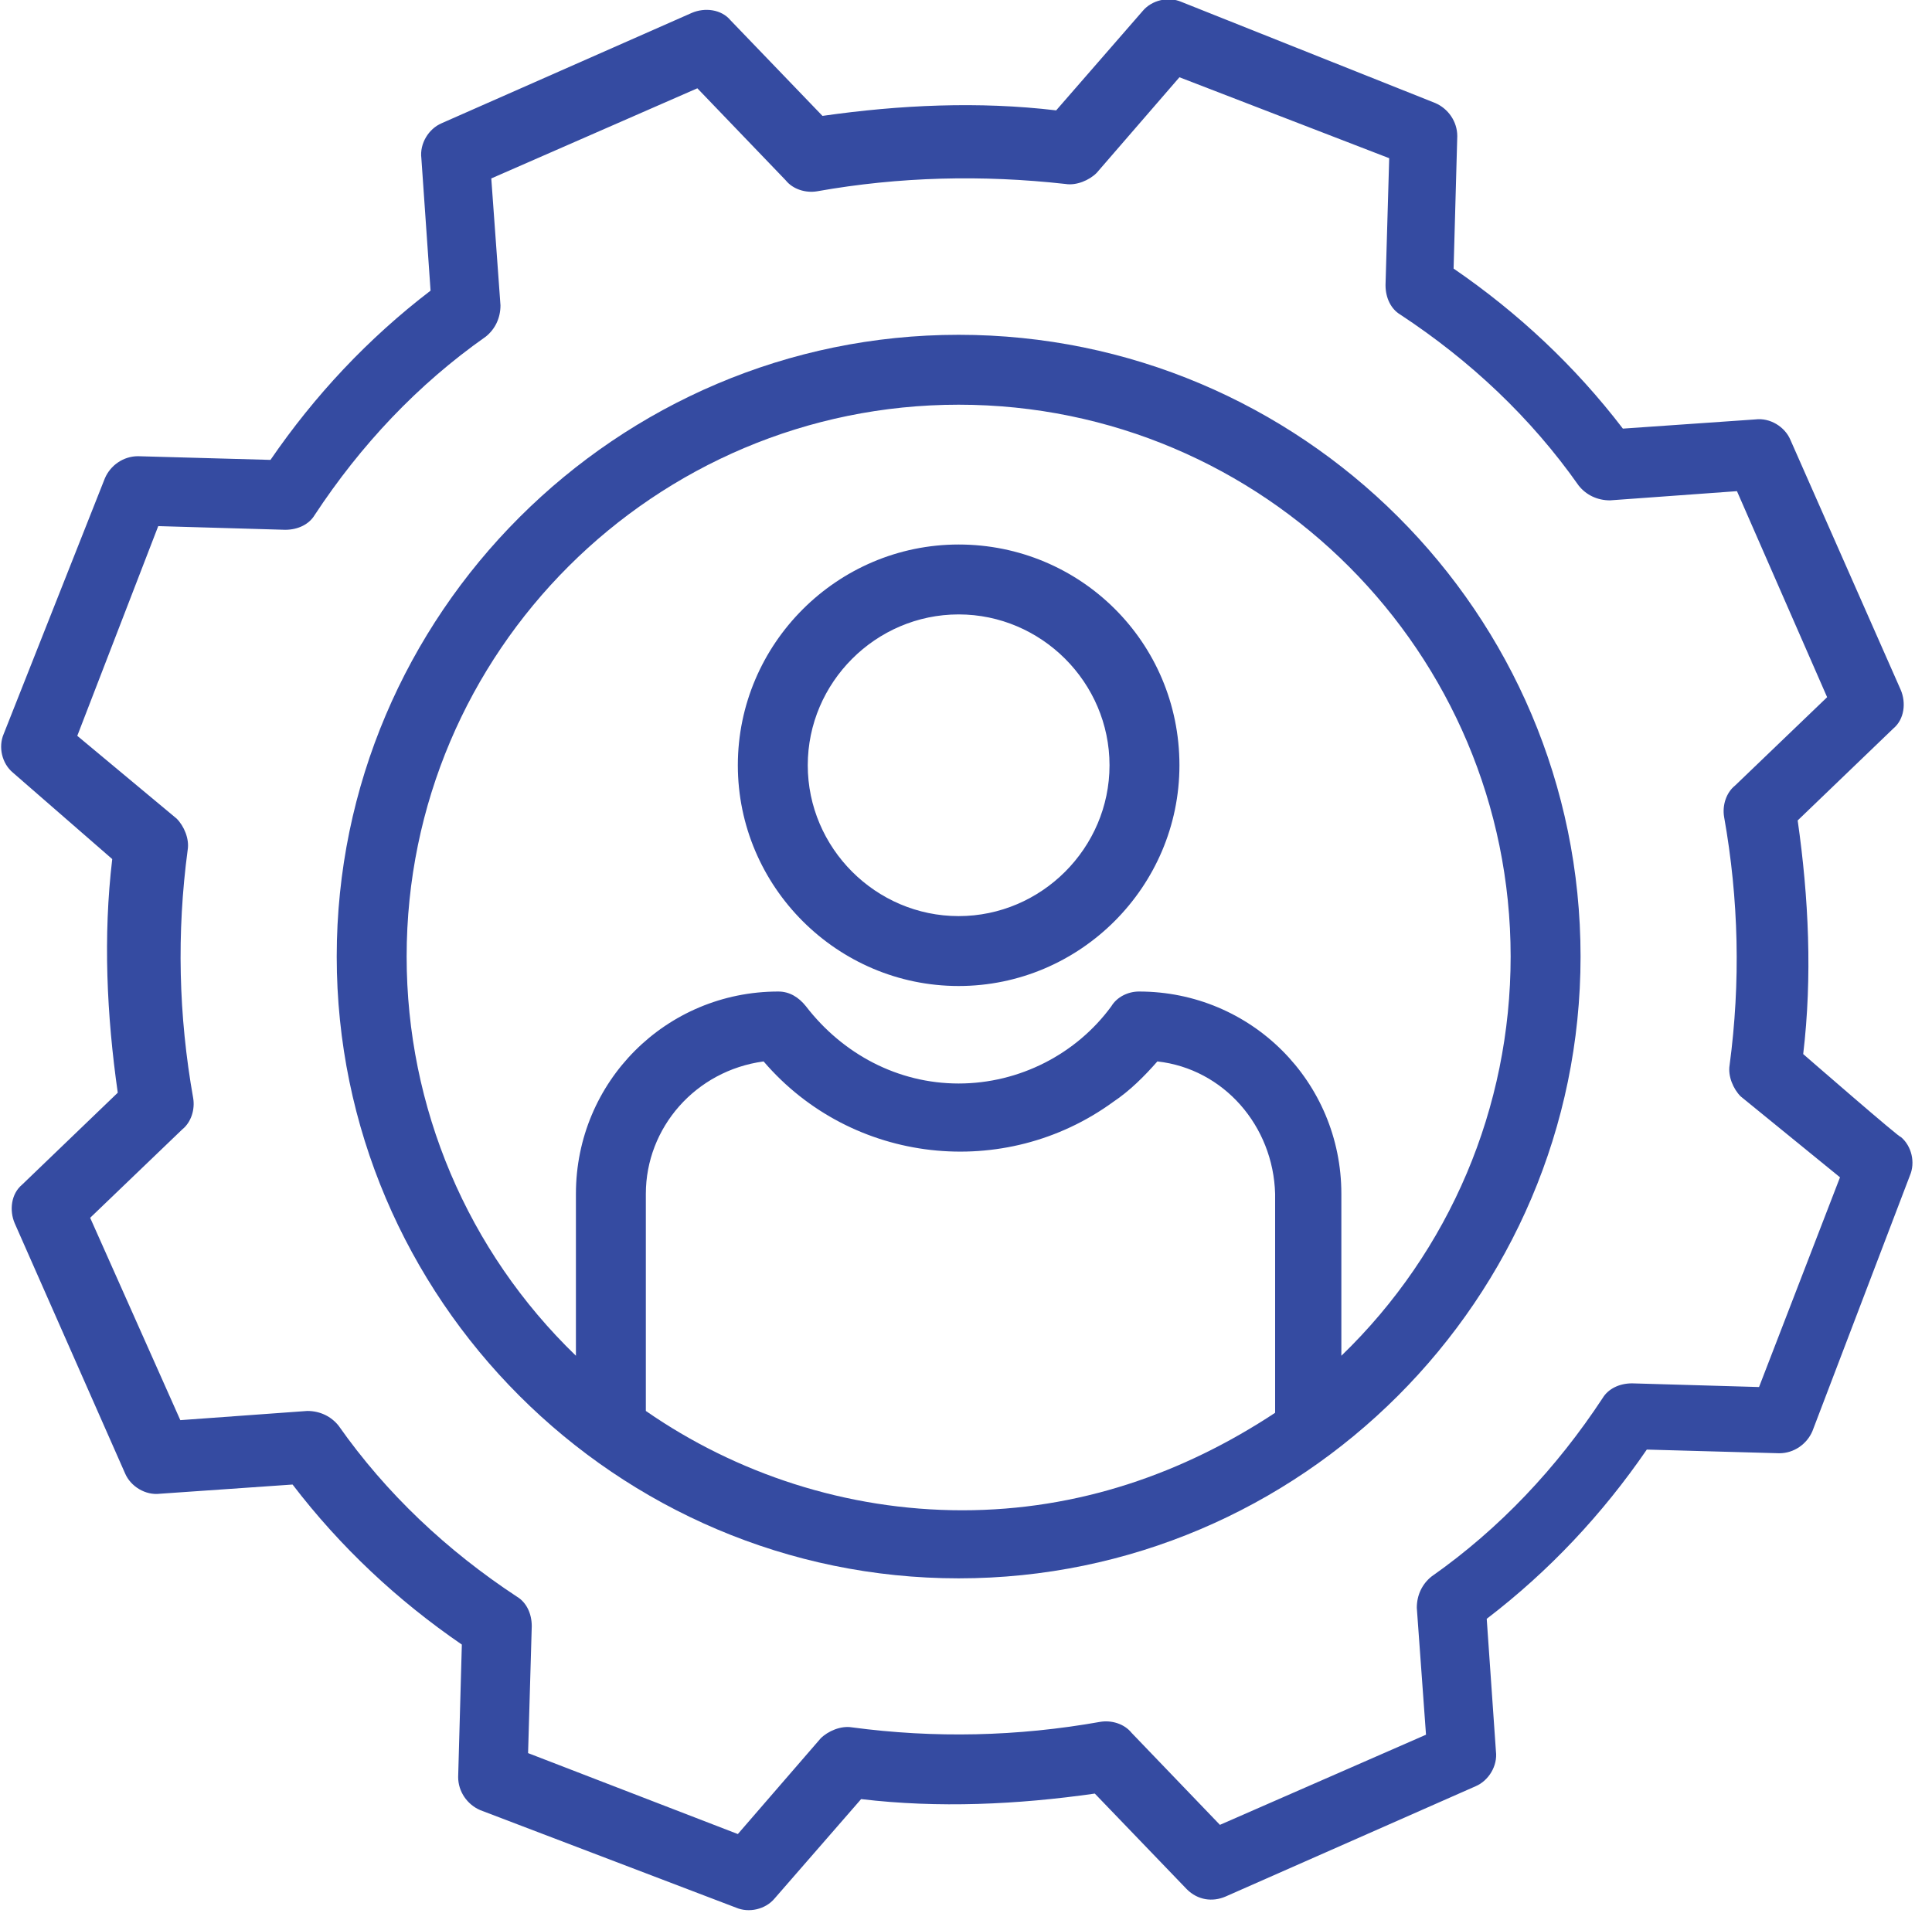
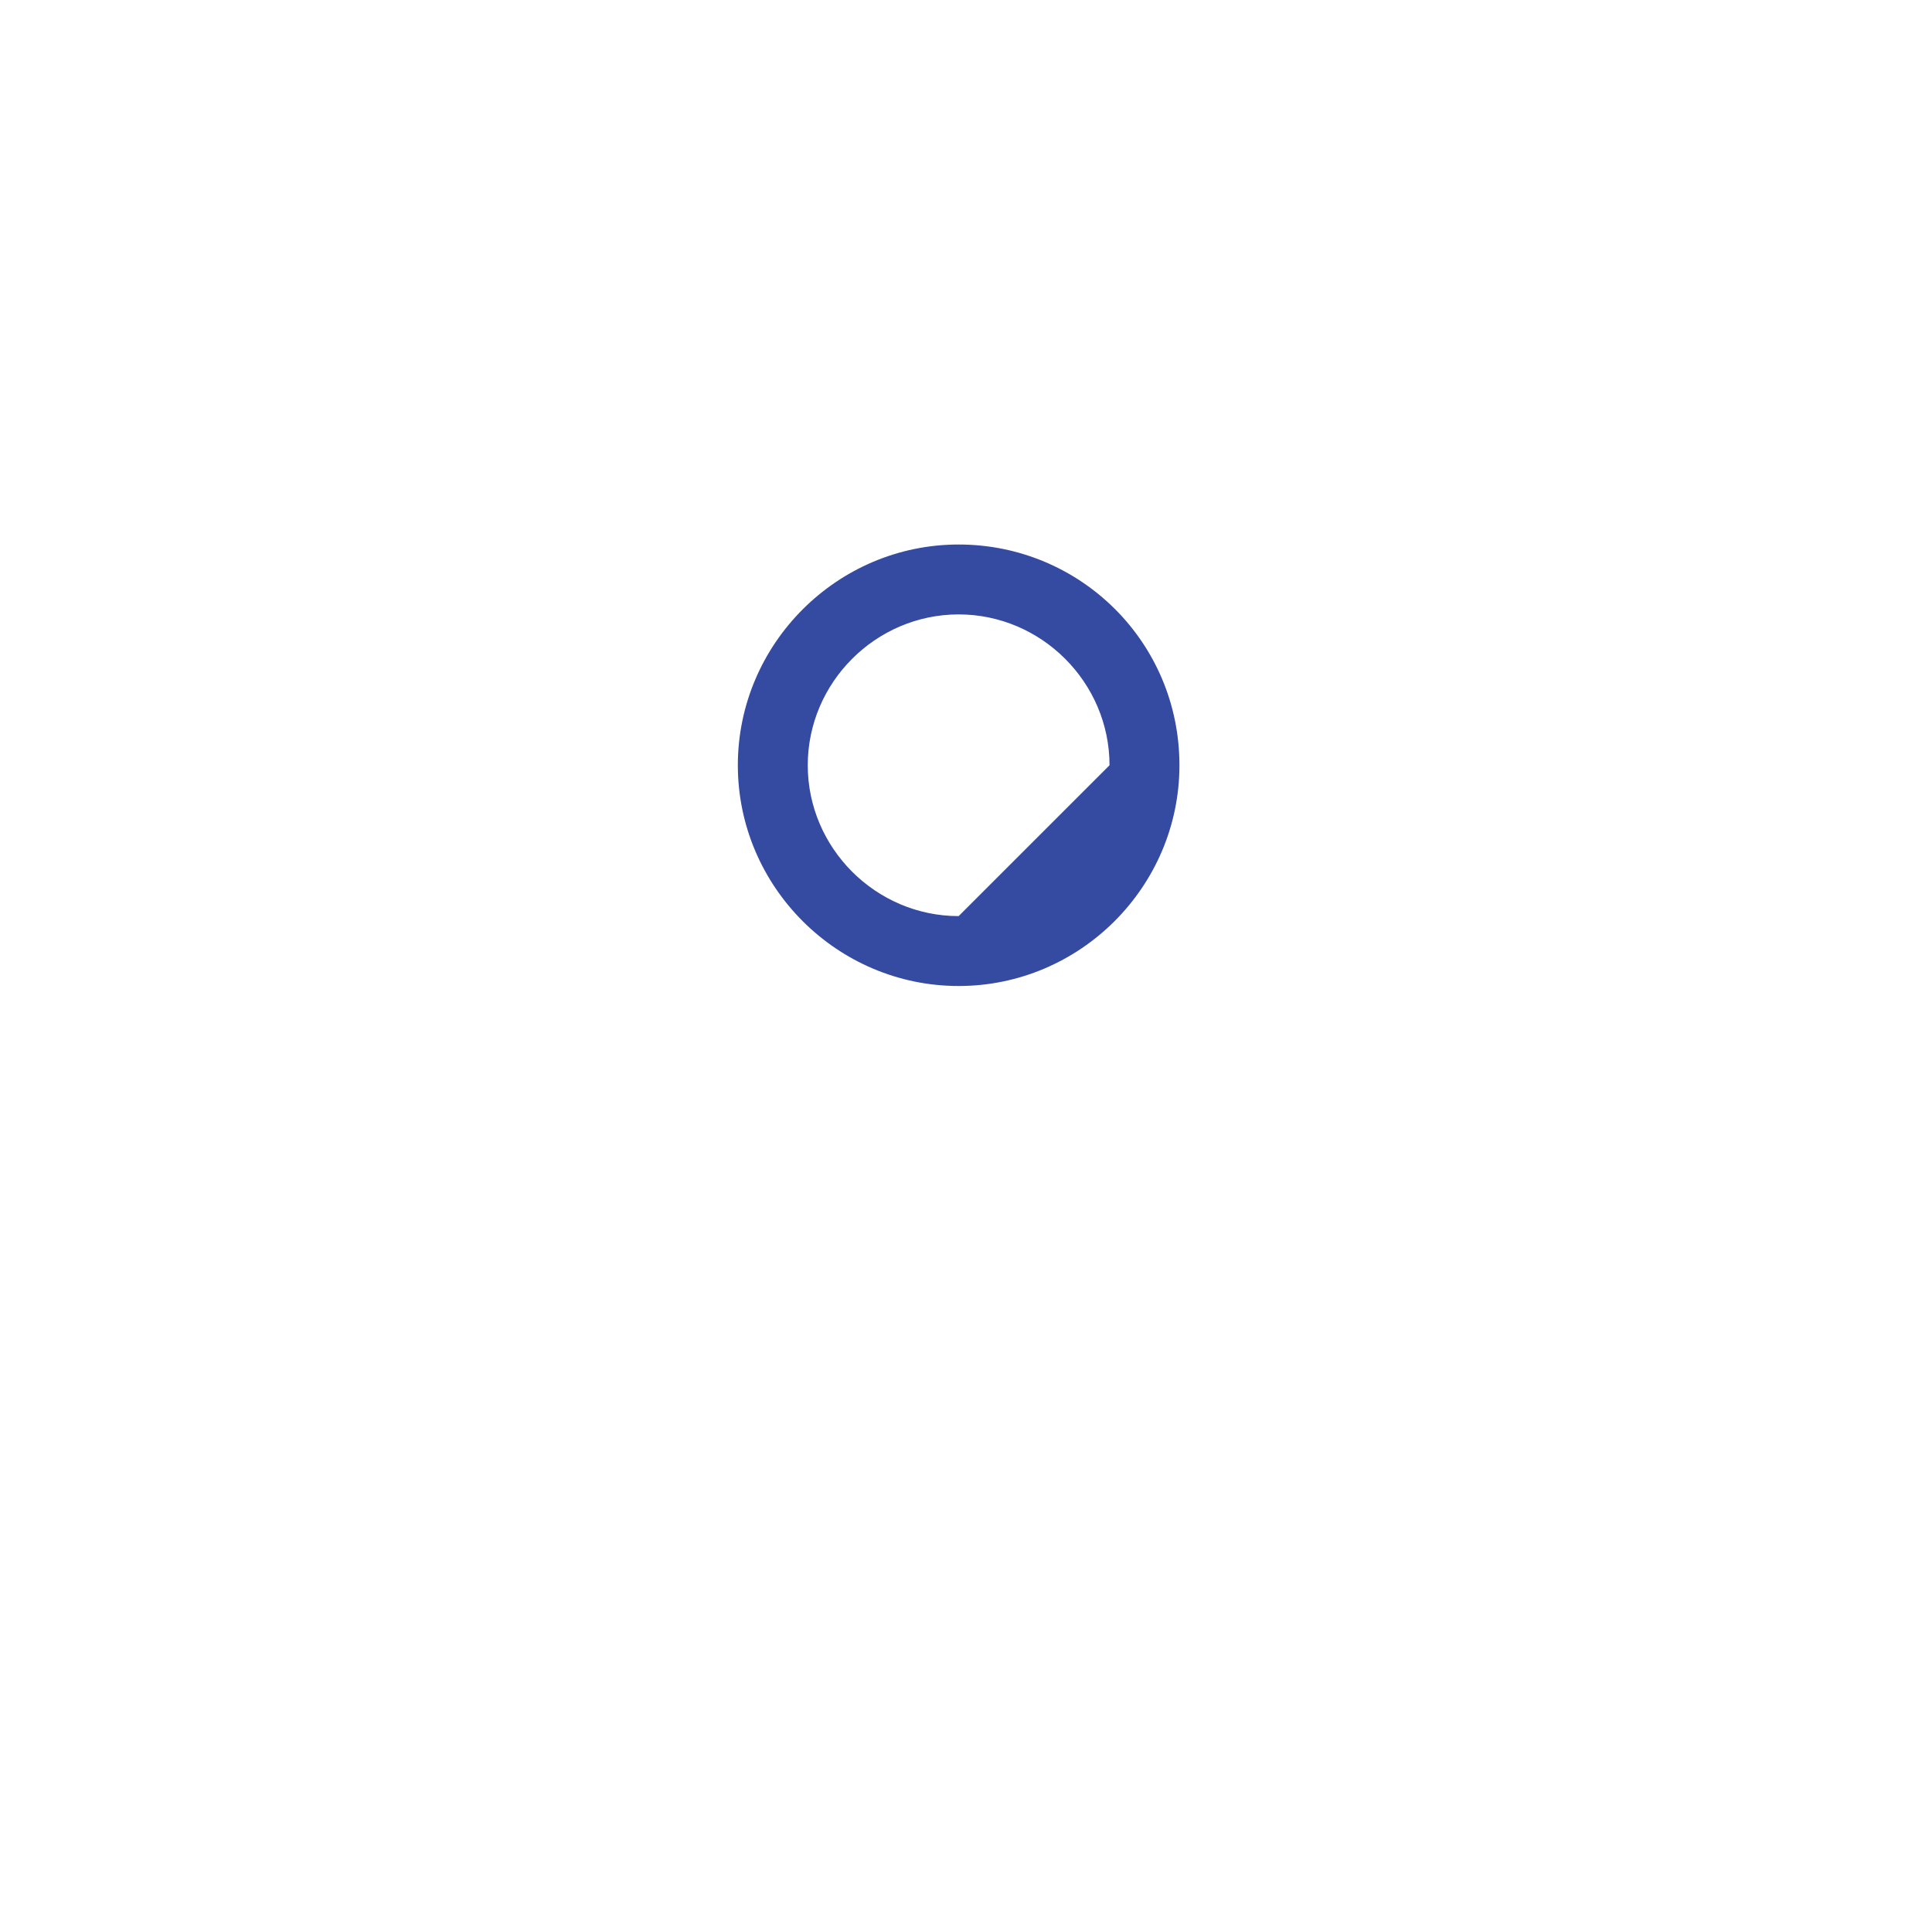
<svg xmlns="http://www.w3.org/2000/svg" version="1.1" id="Layer_1" x="0px" y="0px" viewBox="0 0 105 104" style="enable-background:new 0 0 105 104;" xml:space="preserve">
  <style type="text/css">
	.st0{fill:#354BA1;}
</style>
  <g>
-     <path class="st0" d="M52.1,18.2c-18.6,0-33.8,15.2-33.8,33.8c0,18.6,15.2,33.8,33.8,33.8c18.6,0,33.8-15.2,33.8-33.8   C85.9,33.3,70.7,18.2,52.1,18.2z M35.1,76.7V64.9c0-3.6,2.7-6.7,6.4-7.2c4.8,5.6,13.1,6.5,19,2.2c0.9-0.6,1.7-1.4,2.4-2.2   c3.6,0.4,6.3,3.5,6.4,7.2v11.9c-5,3.3-10.7,5.3-17,5.3S40,80.1,35.1,76.7z M72.9,73.7v-8.8c0-6.1-4.9-11-11-11   c-0.6,0-1.2,0.3-1.5,0.8c-1.9,2.6-5,4.2-8.3,4.2c-3.3,0-6.3-1.6-8.3-4.2c-0.4-0.5-0.9-0.8-1.5-0.8c-6.1,0-11,4.9-11,11v8.8   C25.4,68,22.1,60.2,22.1,52c0-16.6,13.5-30,30-30c16.6,0,30,13.5,30,30C82.1,60.2,78.8,68,72.9,73.7z" />
-     <path class="st0" d="M98,57.3c0.5-4.2,0.3-8.5-0.3-12.7l5.2-5c0.6-0.5,0.7-1.4,0.4-2.1l-6-13.6c-0.3-0.7-1.1-1.2-1.9-1.1l-7.2,0.5   c-2.6-3.4-5.7-6.3-9.2-8.7l0.2-7.2c0-0.8-0.5-1.5-1.2-1.8L64.2,0.1c-0.7-0.3-1.6-0.1-2.1,0.5l-4.7,5.4c-4.2-0.5-8.5-0.3-12.7,0.3   l-5-5.2c-0.5-0.6-1.4-0.7-2.1-0.4L24,6.7c-0.7,0.3-1.2,1.1-1.1,1.9l0.5,7.2c-3.4,2.6-6.3,5.7-8.7,9.2l-7.2-0.2   c-0.8,0-1.5,0.5-1.8,1.2L0.2,39.9c-0.3,0.7-0.1,1.6,0.5,2.1l5.4,4.7c-0.5,4.2-0.3,8.5,0.3,12.7l-5.2,5c-0.6,0.5-0.7,1.4-0.4,2.1   l6,13.6c0.3,0.7,1.1,1.2,1.9,1.1l7.2-0.5c2.6,3.4,5.7,6.3,9.2,8.7l-0.2,7.2c0,0.8,0.5,1.5,1.2,1.8l13.9,5.3   c0.7,0.3,1.6,0.1,2.1-0.5l4.7-5.4c4.2,0.5,8.5,0.3,12.7-0.3l5,5.2c0.6,0.6,1.4,0.7,2.1,0.4l13.6-6c0.7-0.3,1.2-1.1,1.1-1.9   l-0.5-7.2c3.4-2.6,6.3-5.7,8.7-9.2l7.2,0.2c0.8,0,1.5-0.5,1.8-1.2l5.3-13.9c0.3-0.7,0.1-1.6-0.5-2.1C103.4,62,98,57.3,98,57.3z    M95.6,75.4l-6.9-0.2c-0.7,0-1.3,0.3-1.6,0.8c-2.5,3.8-5.6,7.1-9.3,9.7c-0.5,0.4-0.8,1-0.8,1.7l0.5,6.9l-11.2,4.9l-4.8-5   c-0.4-0.5-1.1-0.7-1.7-0.6c-4.5,0.8-9,0.9-13.5,0.3c-0.6-0.1-1.3,0.2-1.7,0.6l-4.5,5.2l-11.4-4.4l0.2-6.9c0-0.7-0.3-1.3-0.8-1.6   c-3.8-2.5-7.1-5.6-9.7-9.3c-0.4-0.5-1-0.8-1.7-0.8l-6.9,0.5L4.9,66.2l5-4.8c0.5-0.4,0.7-1.1,0.6-1.7c-0.8-4.5-0.9-9-0.3-13.5   c0.1-0.6-0.2-1.3-0.6-1.7L4.2,40l4.4-11.4l6.9,0.2c0.7,0,1.3-0.3,1.6-0.8c2.5-3.8,5.6-7.1,9.3-9.7c0.5-0.4,0.8-1,0.8-1.7l-0.5-6.9   l11.2-4.9l4.8,5c0.4,0.5,1.1,0.7,1.7,0.6c4.5-0.8,9-0.9,13.5-0.4c0.6,0.1,1.3-0.2,1.7-0.6l4.5-5.2l11.4,4.4l-0.2,6.9   c0,0.7,0.3,1.3,0.8,1.6c3.8,2.5,7.1,5.6,9.7,9.3c0.4,0.5,1,0.8,1.7,0.8l6.9-0.5l4.9,11.2l-5,4.8c-0.5,0.4-0.7,1.1-0.6,1.7   c0.8,4.5,0.9,9,0.3,13.5c-0.1,0.6,0.2,1.3,0.6,1.7L100,64L95.6,75.4L95.6,75.4z" />
-     <path class="st0" d="M52.1,29.6c-6.6,0-12,5.4-12,12s5.4,12,12,12s12-5.4,12-12C64.1,34.9,58.7,29.6,52.1,29.6L52.1,29.6z    M52.1,49.8c-4.5,0-8.2-3.7-8.2-8.2c0-4.5,3.7-8.2,8.2-8.2c4.5,0,8.2,3.7,8.2,8.2C60.3,46.1,56.6,49.8,52.1,49.8z" />
+     <path class="st0" d="M52.1,29.6c-6.6,0-12,5.4-12,12s5.4,12,12,12s12-5.4,12-12C64.1,34.9,58.7,29.6,52.1,29.6L52.1,29.6z    M52.1,49.8c-4.5,0-8.2-3.7-8.2-8.2c0-4.5,3.7-8.2,8.2-8.2c4.5,0,8.2,3.7,8.2,8.2z" />
  </g>
</svg>